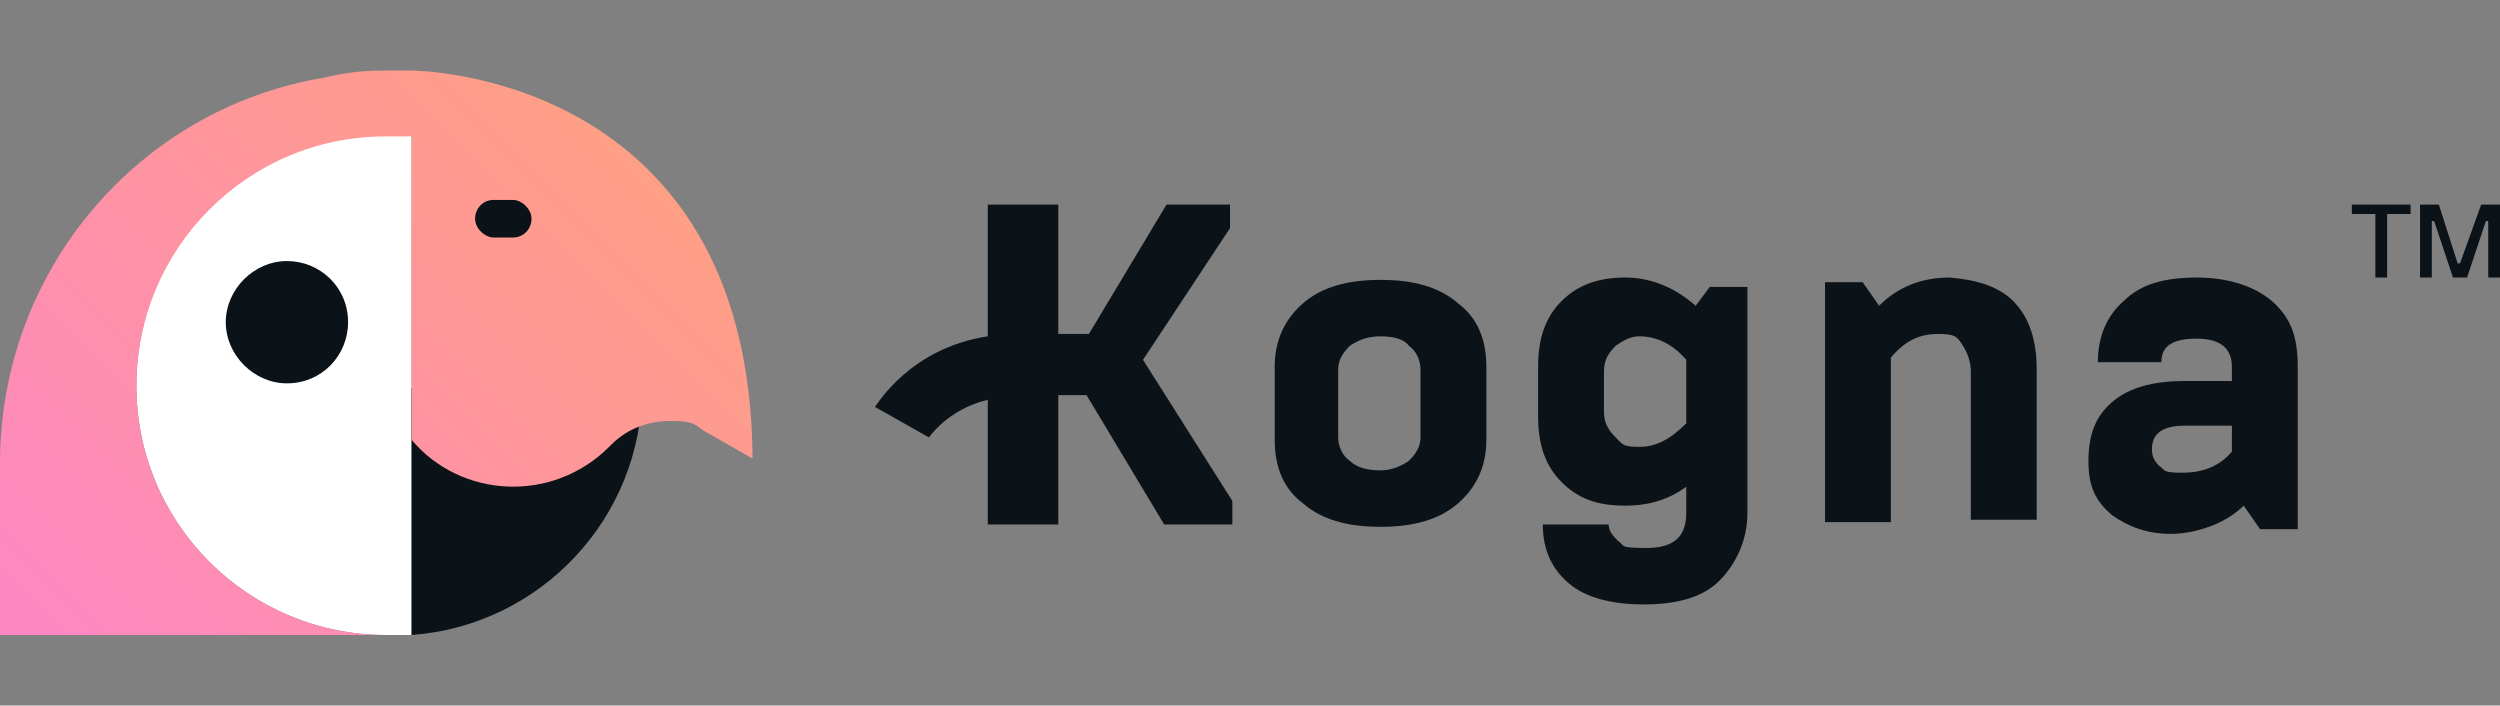
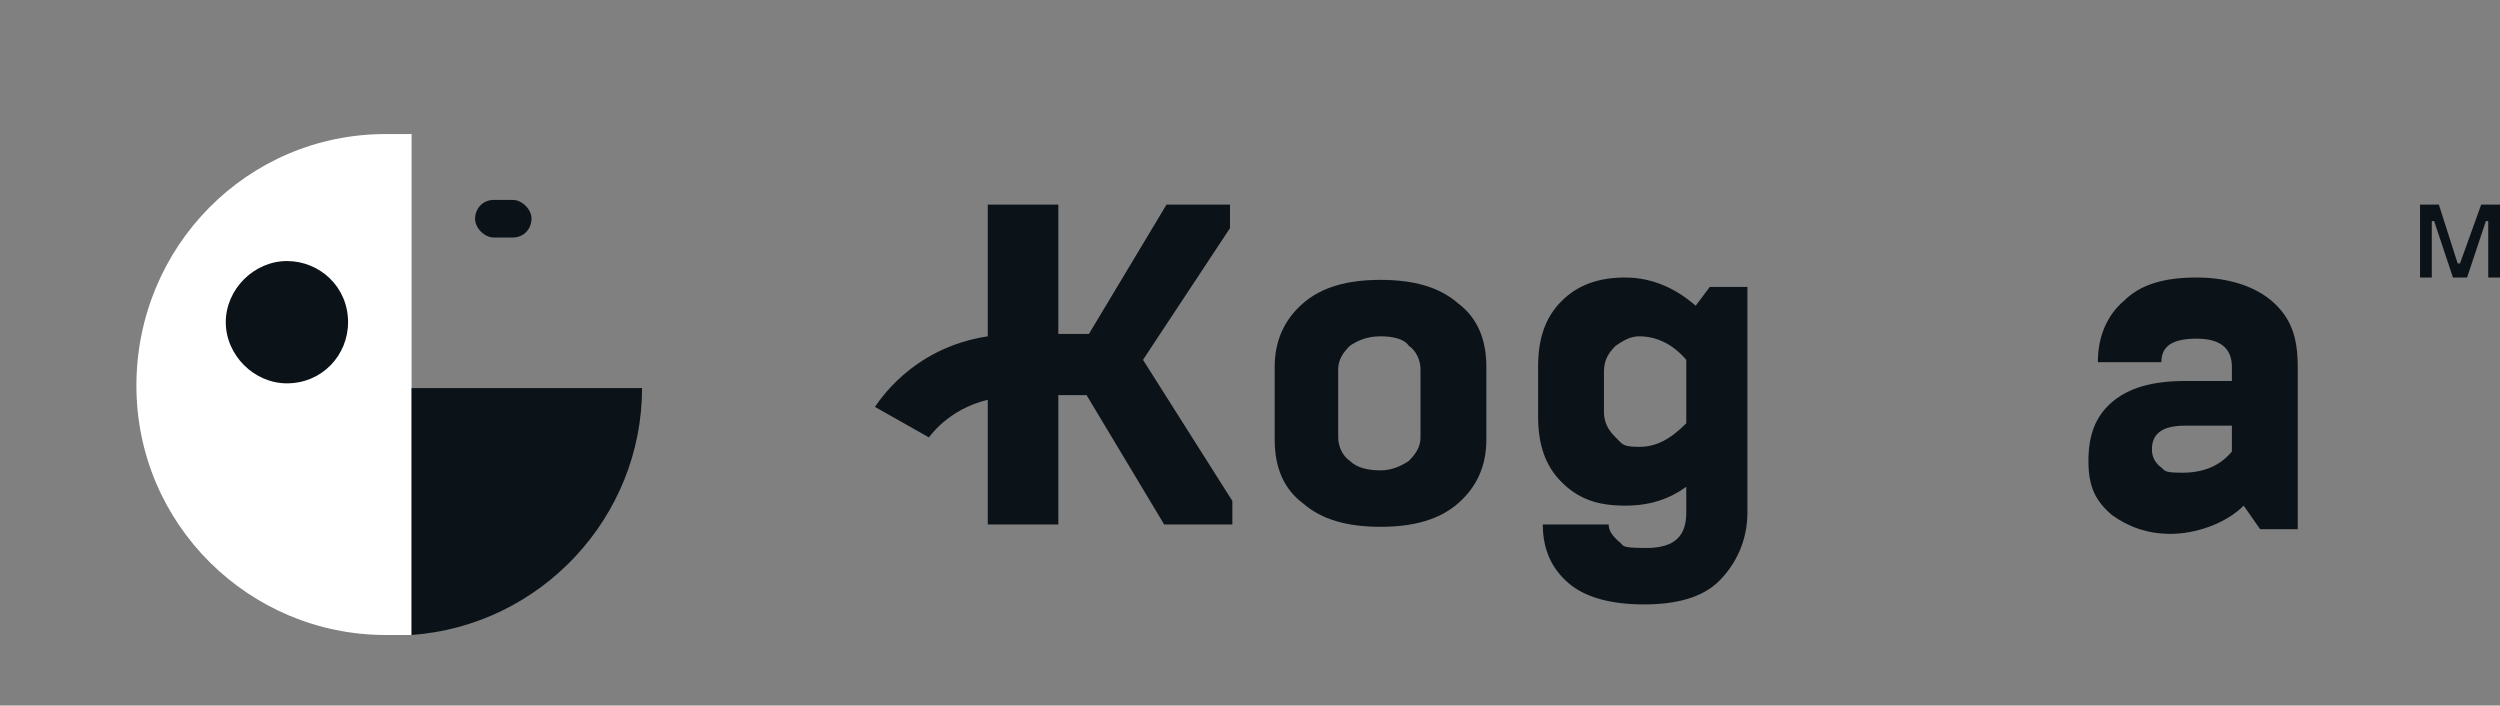
<svg xmlns="http://www.w3.org/2000/svg" version="1.1" id="Layer_1" x="0px" y="0px" viewBox="0 0 106.3 30" style="enable-background:new 0 0 106.3 30;" xml:space="preserve">
  <rect x="0" y="0" width="106.3" height="30" fill="#808080" stroke="none" />
  <style type="text/css">
	.st0{fill:#FFFFFF;}
	.st1{fill:#0B1319;}
	.st2{fill:url(#SVGID_1_);}
</style>
  <path class="st0" d="M17.5,27c0,0,0-21.3,0-21.3h-1.1c-5.9,0-10.6,4.8-10.6,10.7S10.6,27,16.4,27h0.2" />
  <path class="st1" d="M17.5,16.4V27c5.5-0.4,9.8-5,9.8-10.5H17.5z" />
  <linearGradient id="SVGID_1_" gradientUnits="userSpaceOnUse" x1="2.561" y1="2.454" x2="26.216" y2="26.122" gradientTransform="matrix(1 0 0 -1 0 32)">
    <stop offset="0" style="stop-color:#FE86C4" />
    <stop offset="1" style="stop-color:#FE9F85" />
  </linearGradient>
-   <path class="st2" d="M17.5,3h-1.2c-0.9,0-1.7,0.1-2.5,0.3C5.9,4.6,0,11.5,0,19.7V27h16.6h-0.2c-5.8,0-10.6-4.7-10.6-10.6  c0-5.8,4.7-10.6,10.6-10.6h1.1v12.9c2.1,2.5,6,2.7,8.4,0.3l0.1-0.1c0.7-0.7,1.6-1,2.5-1c0.9,0,1,0.1,1.4,0.4l2.1,1.2  C31.9,3,17.5,3,17.5,3z" />
  <path class="st1" d="M12.2,16.3c1.5,0,2.6-1.2,2.6-2.6c0-1.5-1.2-2.6-2.6-2.6s-2.6,1.2-2.6,2.6C9.6,15.1,10.8,16.3,12.2,16.3z" />
  <path class="st1" d="M21.8,8.5H21c-0.5,0-0.8,0.4-0.8,0.8s0.4,0.8,0.8,0.8h0.8c0.5,0,0.8-0.4,0.8-0.8S22.2,8.5,21.8,8.5z" />
  <path class="st1" d="M52.3,9.7v-1h-2.7l-3.3,5.5H45V8.7h-3v5.6c-3.3,0.5-4.7,2.9-4.8,3l2.3,1.3c0,0,0.8-1.2,2.5-1.6v5.3h3v-5.5h1.2  l3.3,5.5h2.9v-1l-3.8-6L52.3,9.7L52.3,9.7z" />
-   <path class="st1" d="M62,12.9c-0.8-0.7-1.9-1-3.3-1c-1.4,0-2.5,0.3-3.3,1c-0.8,0.7-1.2,1.6-1.2,2.7v3.1c0,1.2,0.4,2.1,1.2,2.7  c0.8,0.7,1.9,1,3.3,1c1.4,0,2.5-0.3,3.3-1c0.8-0.7,1.2-1.6,1.2-2.7v-3.1C63.2,14.4,62.8,13.5,62,12.9z M60.4,18.6  c0,0.4-0.2,0.7-0.5,1c-0.3,0.2-0.7,0.4-1.2,0.4c-0.5,0-1-0.1-1.3-0.4c-0.3-0.2-0.5-0.6-0.5-1v-2.9c0-0.4,0.2-0.7,0.5-1  c0.3-0.2,0.7-0.4,1.3-0.4c0.5,0,1,0.1,1.2,0.4c0.3,0.2,0.5,0.6,0.5,1V18.6L60.4,18.6z" />
+   <path class="st1" d="M62,12.9c-0.8-0.7-1.9-1-3.3-1c-1.4,0-2.5,0.3-3.3,1c-0.8,0.7-1.2,1.6-1.2,2.7v3.1c0,1.2,0.4,2.1,1.2,2.7  c0.8,0.7,1.9,1,3.3,1c1.4,0,2.5-0.3,3.3-1c0.8-0.7,1.2-1.6,1.2-2.7v-3.1C63.2,14.4,62.8,13.5,62,12.9z M60.4,18.6  c0,0.4-0.2,0.7-0.5,1c-0.3,0.2-0.7,0.4-1.2,0.4c-0.5,0-1-0.1-1.3-0.4c-0.3-0.2-0.5-0.6-0.5-1v-2.9c0-0.4,0.2-0.7,0.5-1  c0.3-0.2,0.7-0.4,1.3-0.4c0.5,0,1,0.1,1.2,0.4c0.3,0.2,0.5,0.6,0.5,1V18.6z" />
  <path class="st1" d="M72.1,13c-0.8-0.7-1.8-1.2-3-1.2c-1.1,0-2,0.3-2.7,1c-0.7,0.7-1,1.6-1,2.8v2.1c0,1.2,0.3,2.1,1,2.8  c0.7,0.7,1.5,1,2.7,1c1.1,0,1.9-0.3,2.6-0.8v1.1c0,1-0.5,1.5-1.7,1.5s-0.9-0.1-1.2-0.3c-0.2-0.2-0.4-0.4-0.4-0.7h-2.8  c0,1.1,0.4,1.9,1.1,2.5c0.7,0.6,1.8,0.9,3.2,0.9s2.5-0.3,3.2-1s1.2-1.7,1.2-2.9v-9.6h-1.6L72.1,13L72.1,13z M71.7,18  c-0.7,0.7-1.3,1-2,1c-0.7,0-0.7-0.1-1-0.4c-0.3-0.3-0.5-0.6-0.5-1.1v-1.7c0-0.5,0.2-0.8,0.5-1.1c0.3-0.2,0.6-0.4,1-0.4  c0.7,0,1.4,0.3,2,1V18L71.7,18z" />
-   <path class="st1" d="M82.9,11.8c-1.2,0-2.2,0.4-3,1.2l-0.7-1h-1.6v10.2h2.8v-7c0.6-0.7,1.2-1,2-1c0.7,0,0.8,0.1,1,0.4  s0.4,0.7,0.4,1.2v6.3h2.8v-6.4c0-1.2-0.3-2.2-1-2.9C85,12.2,84.1,11.9,82.9,11.8L82.9,11.8z" />
  <path class="st1" d="M96.6,12.8c-0.7-0.6-1.8-1-3.2-1c-1.4,0-2.4,0.3-3.1,1c-0.7,0.6-1.1,1.5-1.1,2.6h2.7c0-0.7,0.5-1,1.5-1  c1,0,1.5,0.4,1.5,1.2v0.6h-2c-1.4,0-2.4,0.3-3.1,0.9c-0.7,0.6-1,1.4-1,2.5c0,1.1,0.3,1.7,1,2.3c0.7,0.5,1.5,0.8,2.5,0.8  c1,0,2.3-0.4,3.1-1.2l0.7,1h1.6v-6.9C97.7,14.3,97.4,13.5,96.6,12.8L96.6,12.8z M94.9,19.2c-0.5,0.6-1.2,0.9-2.1,0.9  c-0.9,0-0.7-0.1-1-0.3c-0.2-0.2-0.3-0.4-0.3-0.7c0-0.7,0.5-1,1.4-1h2L94.9,19.2L94.9,19.2z" />
-   <path class="st1" d="M100,9.1h1v2.7h0.5V9.1h1V8.7H100V9.1z" />
  <path class="st1" d="M105.5,8.7l-0.9,2.5h-0.1l-0.8-2.5h-0.8v3.1h0.5V9.4h0.1l0.8,2.4h0.6l0.8-2.4h0.1v2.4h0.5V8.7H105.5z" />
</svg>